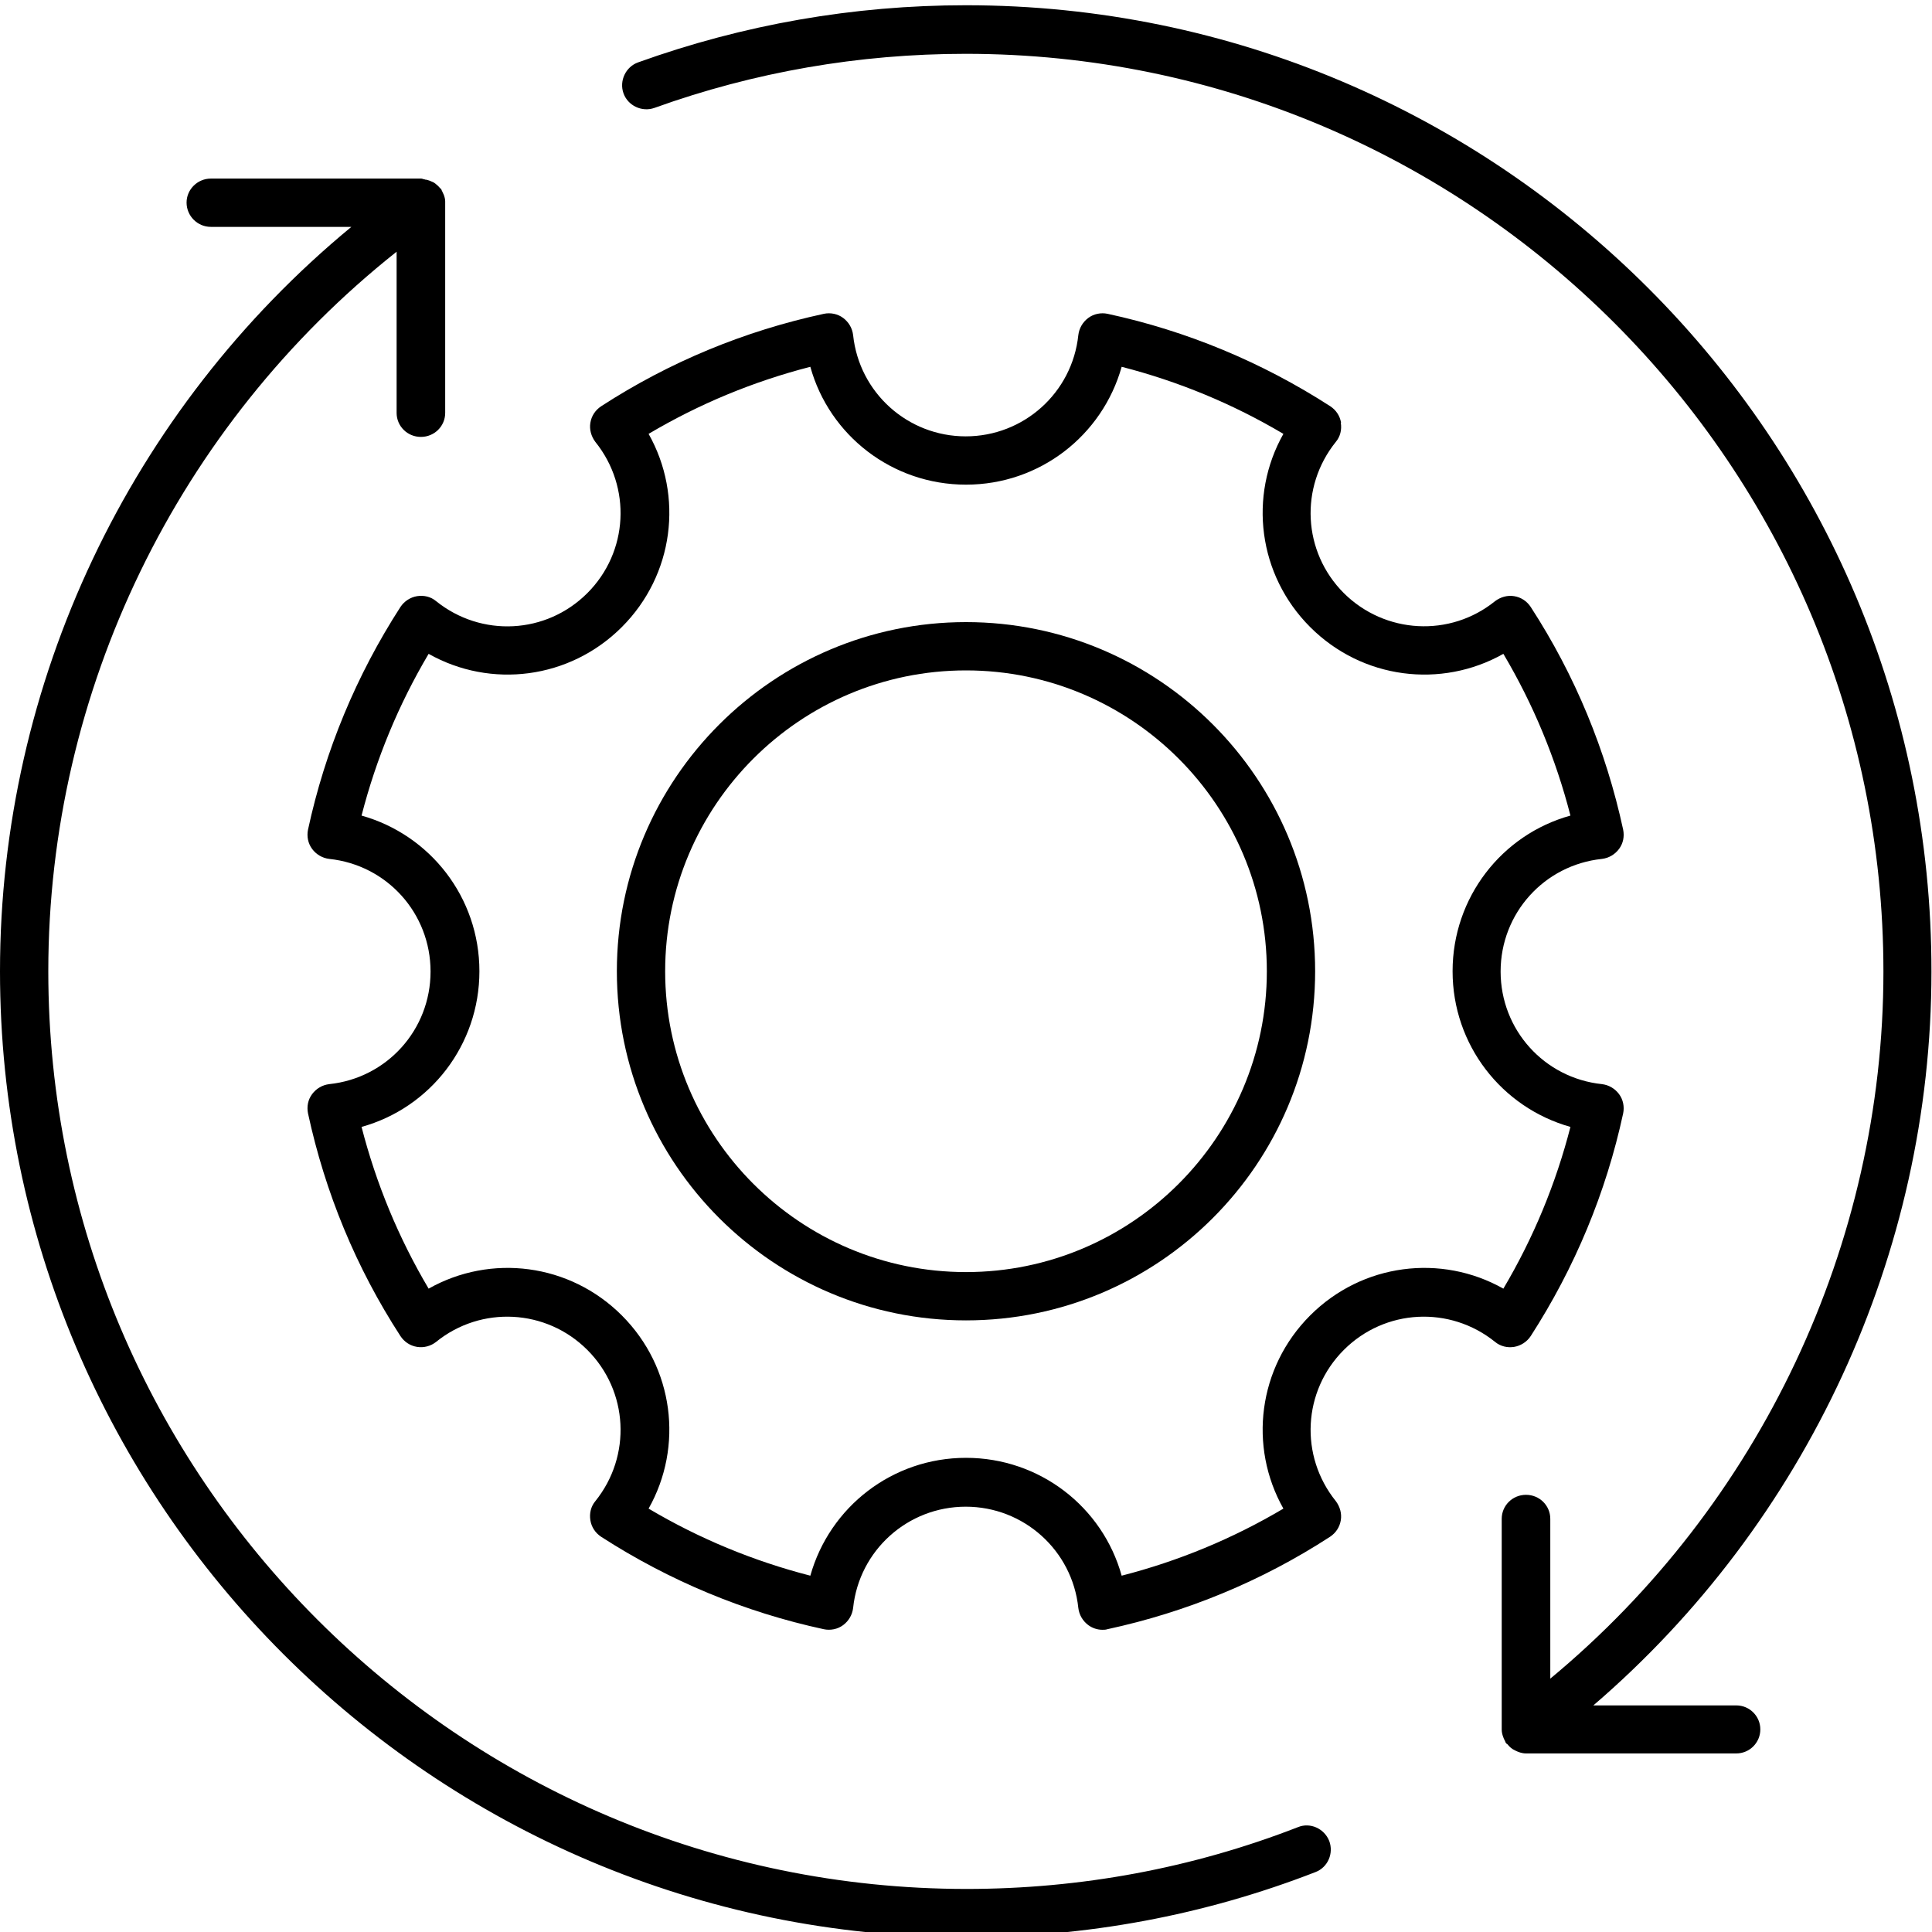
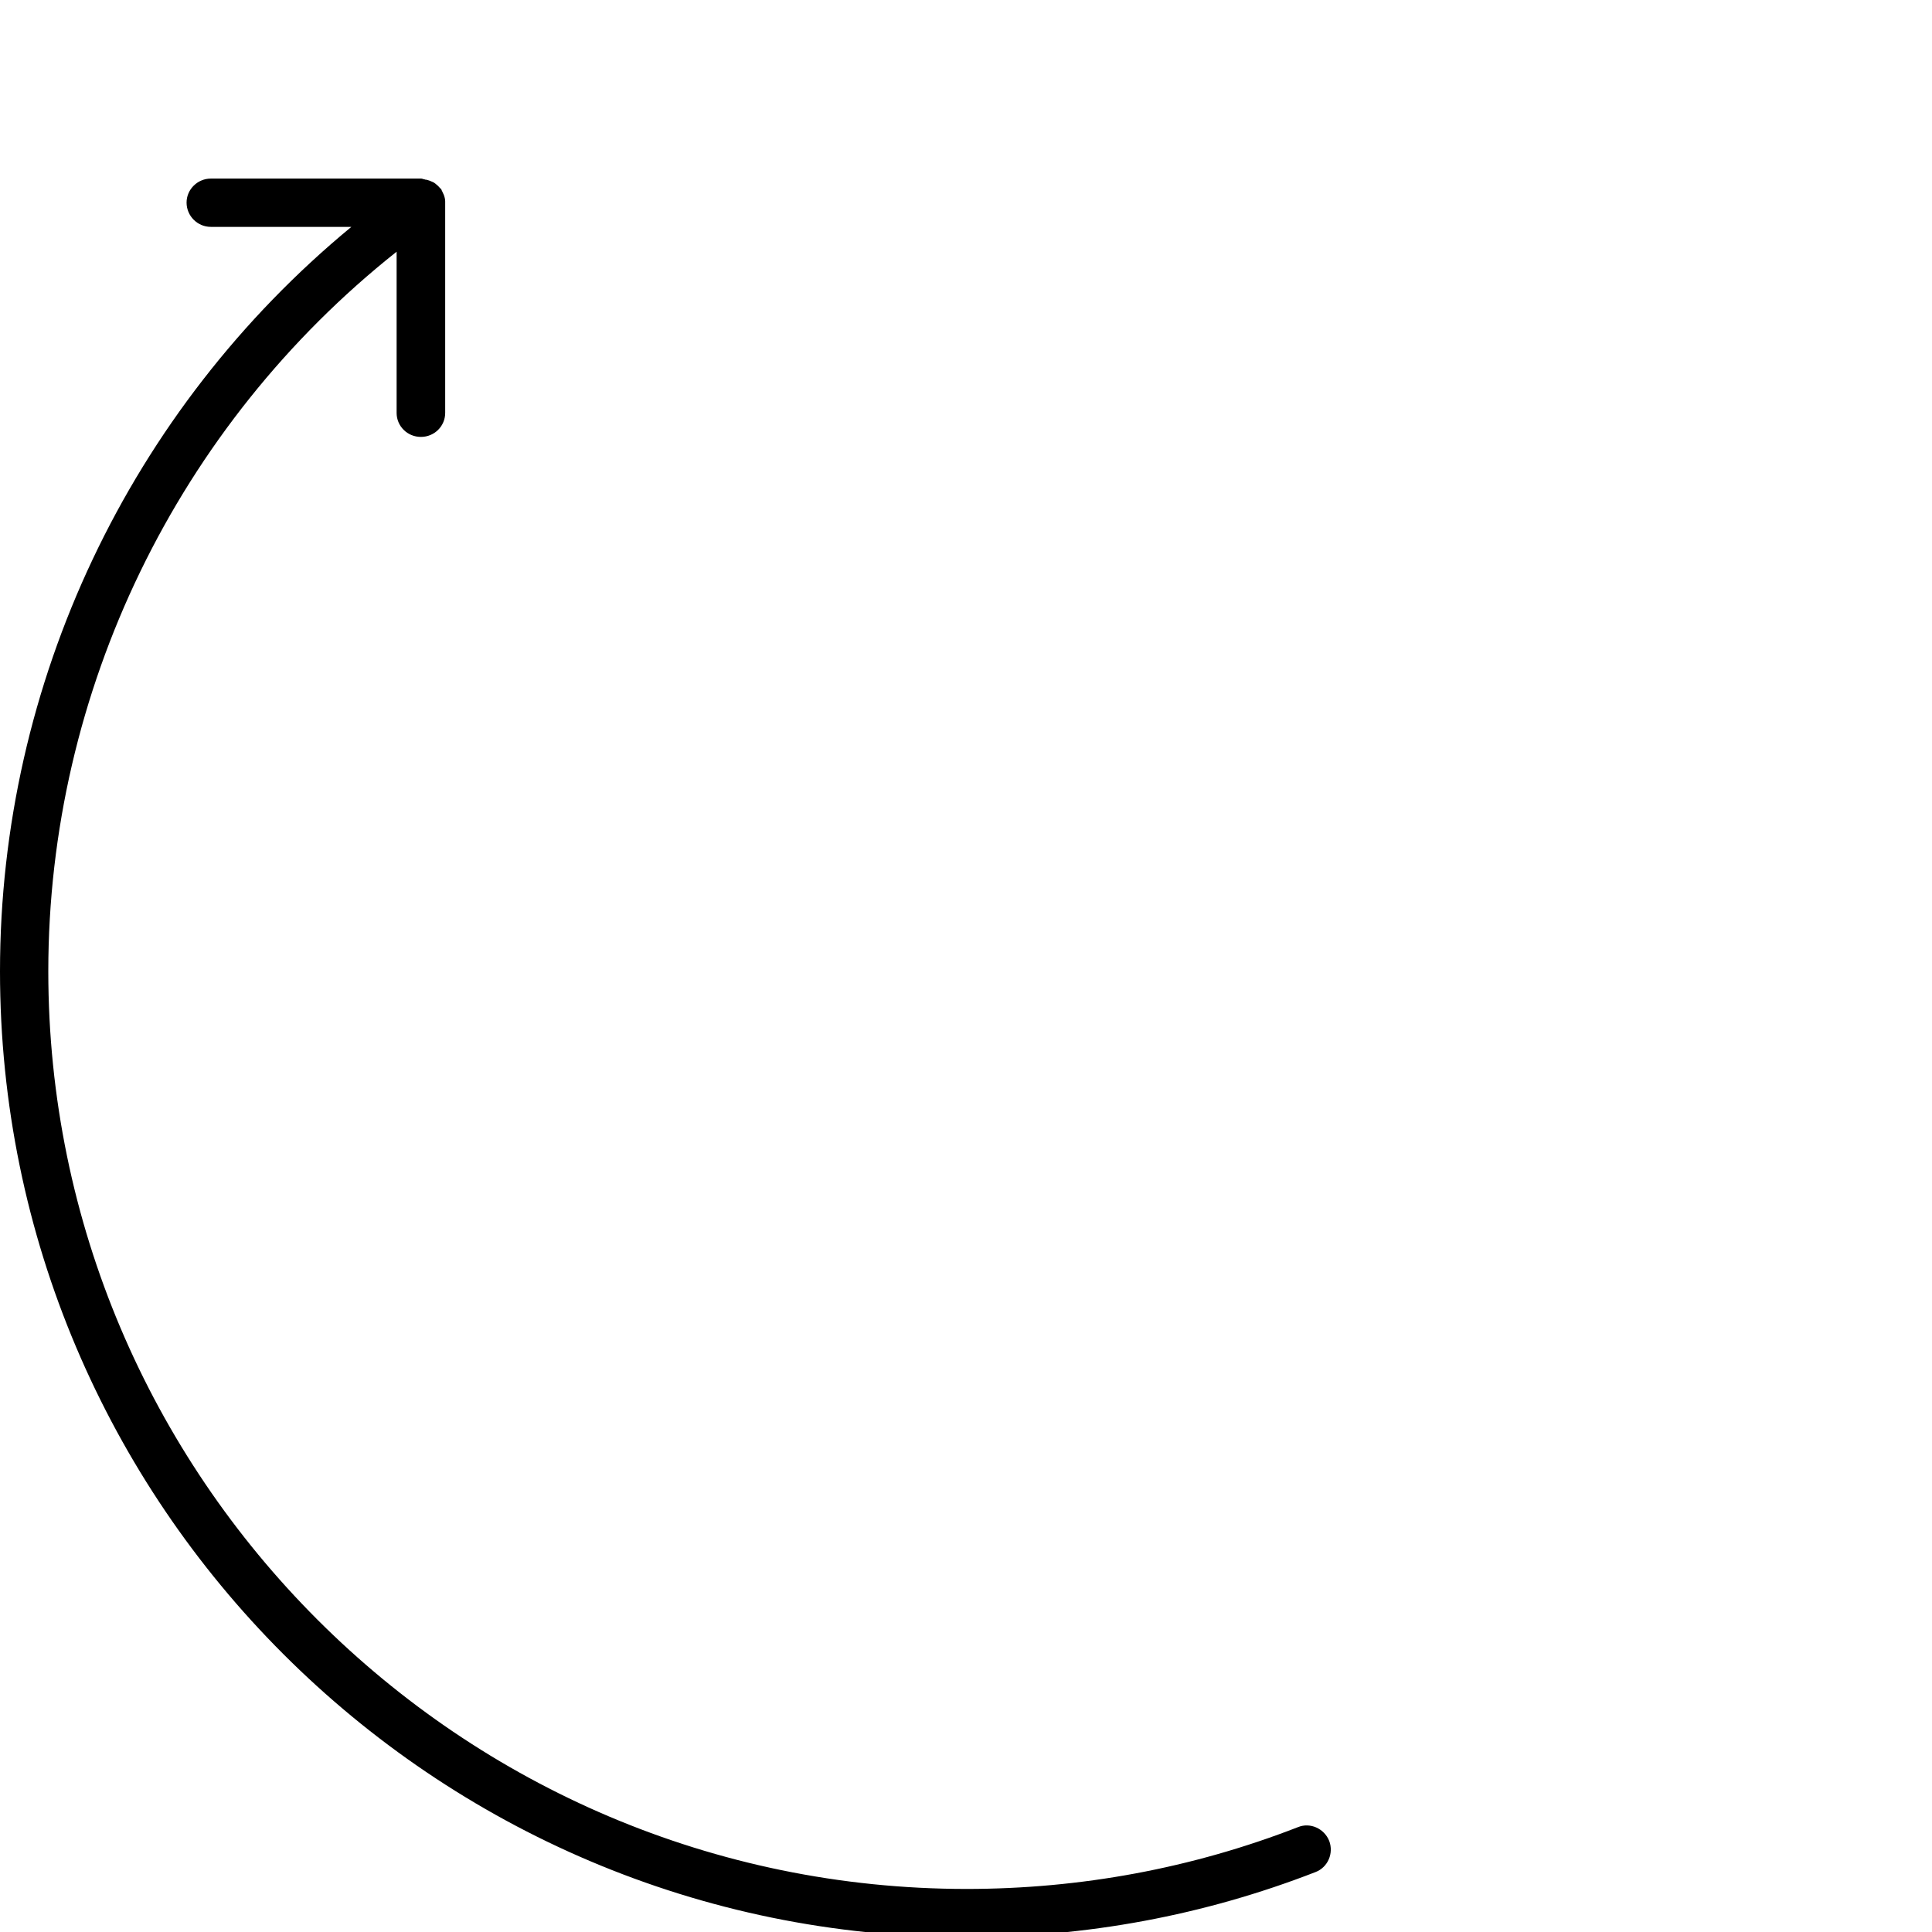
<svg xmlns="http://www.w3.org/2000/svg" id="Layer_1" data-name="Layer 1" viewBox="0 0 70 70">
  <defs>
    <style>      .cls-1 {        fill: #000;        stroke-width: 0px;      }    </style>
  </defs>
  <path class="cls-1" d="M0,35.19c0,19.3,15.7,35,35,35,4.36,0,8.62-.79,12.66-2.36.45-.17.67-.68.5-1.13-.18-.45-.69-.68-1.13-.5-3.83,1.49-7.88,2.24-12.02,2.24C16.67,68.43,1.75,53.52,1.75,35.19c0-10.16,4.69-19.78,12.62-26.07v5.84c0,.48.39.87.88.87s.88-.39.88-.87v-7.62s0-.03,0-.04c0-.08-.02-.16-.05-.24-.02-.05-.04-.09-.06-.13-.02-.03-.02-.06-.04-.08-.01-.02-.04-.03-.05-.05-.05-.06-.1-.1-.16-.15-.03-.02-.05-.04-.08-.05-.08-.04-.16-.07-.25-.09-.02,0-.04,0-.05-.01-.04,0-.09-.03-.13-.03h-7.62c-.48,0-.88.39-.88.87s.39.88.88.88h5.09C4.71,14.84,0,24.73,0,35.19Z" />
-   <path class="cls-1" d="M35,.19c-4.08,0-8.07.7-11.88,2.07-.45.16-.69.67-.53,1.12.16.45.67.69,1.12.53,3.61-1.3,7.41-1.96,11.28-1.96,18.33,0,33.25,14.91,33.25,33.25,0,9.89-4.48,19.33-12.07,25.62v-5.79c0-.48-.39-.87-.88-.87s-.88.39-.88.87v7.46s0,.1,0,.15v.02s0,0,0,0c0,.1.02.19.06.29.01.04.03.07.05.11.02.03.02.07.05.1.01.02.03.02.05.04.07.09.16.17.27.22,0,0,0,0,0,0,.12.06.25.11.4.11h7.62c.48,0,.87-.39.87-.87s-.39-.87-.87-.87h-5.18c7.71-6.62,12.25-16.37,12.25-26.58C70,15.89,54.3.19,35,.19Z" />
-   <path class="cls-1" d="M35,22.54c-6.97,0-12.65,5.67-12.65,12.65s5.67,12.65,12.65,12.65,12.65-5.67,12.65-12.65-5.67-12.65-12.65-12.65ZM35,46.09c-6.01,0-10.9-4.89-10.9-10.9s4.89-10.9,10.9-10.9,10.9,4.89,10.9,10.9-4.89,10.9-10.9,10.9Z" />
-   <path class="cls-1" d="M48.59,15.32c-.04-.25-.18-.46-.39-.6-2.48-1.6-5.2-2.73-8.07-3.35-.24-.05-.5,0-.7.15-.2.15-.33.37-.36.62-.22,2.09-1.98,3.67-4.08,3.67s-3.86-1.58-4.08-3.67c-.03-.25-.16-.47-.36-.62-.2-.15-.46-.2-.7-.15-2.87.62-5.59,1.74-8.07,3.35-.21.14-.35.35-.39.6-.04.24.03.49.18.69,1.32,1.64,1.2,3.99-.29,5.48-1.49,1.49-3.84,1.61-5.48.29-.19-.16-.44-.22-.69-.18-.24.04-.46.18-.6.39-1.6,2.48-2.73,5.2-3.35,8.07-.05.24,0,.5.15.7.15.2.37.33.62.36,2.09.22,3.67,1.97,3.67,4.08s-1.58,3.86-3.67,4.08c-.25.03-.47.16-.62.36-.15.2-.2.45-.15.7.62,2.87,1.74,5.59,3.35,8.07.14.21.35.35.6.39.25.04.5-.03.69-.18,1.63-1.32,3.99-1.2,5.48.29,1.49,1.49,1.61,3.84.29,5.48-.16.19-.22.44-.18.69.04.25.18.46.39.6,2.48,1.6,5.2,2.73,8.07,3.35.24.05.5,0,.7-.15.2-.15.33-.37.36-.62.22-2.09,1.98-3.67,4.08-3.67s3.86,1.58,4.08,3.67c.03.25.16.47.36.62.15.11.33.17.51.17.06,0,.12,0,.18-.02,2.87-.62,5.59-1.74,8.07-3.35.21-.14.35-.35.39-.6.04-.24-.03-.49-.18-.69-1.32-1.64-1.2-3.99.29-5.48s3.84-1.61,5.48-.29c.19.16.45.22.69.18.24-.04.46-.18.6-.39,1.6-2.48,2.73-5.2,3.35-8.07.05-.24,0-.5-.15-.7-.15-.2-.37-.33-.62-.36-2.09-.22-3.67-1.97-3.67-4.08s1.58-3.86,3.67-4.08c.25-.03.47-.16.62-.36.15-.2.2-.45.15-.7-.62-2.87-1.74-5.59-3.35-8.07-.14-.21-.35-.35-.6-.39-.24-.04-.49.03-.69.18-1.63,1.32-3.99,1.19-5.48-.29-1.49-1.49-1.61-3.84-.29-5.48.16-.19.22-.44.18-.69ZM54.47,23.69c1.09,1.84,1.9,3.8,2.43,5.86-2.49.69-4.27,2.97-4.27,5.64s1.78,4.94,4.27,5.64c-.53,2.06-1.34,4.02-2.43,5.86-2.25-1.27-5.11-.92-7,.97-1.89,1.89-2.24,4.75-.97,7-1.84,1.09-3.8,1.9-5.86,2.43-.69-2.49-2.97-4.27-5.64-4.27s-4.94,1.78-5.64,4.27c-2.06-.53-4.02-1.34-5.86-2.43,1.27-2.25.92-5.11-.97-7-1.89-1.89-4.75-2.24-7-.97-1.09-1.84-1.9-3.8-2.43-5.86,2.49-.69,4.27-2.97,4.27-5.64s-1.78-4.94-4.27-5.64c.53-2.06,1.34-4.02,2.43-5.86,2.25,1.27,5.11.92,7-.97,1.89-1.89,2.24-4.75.97-7,1.84-1.09,3.8-1.9,5.86-2.43.69,2.49,2.97,4.27,5.64,4.27s4.94-1.78,5.64-4.27c2.06.53,4.02,1.34,5.86,2.43-1.27,2.25-.92,5.11.97,7,1.89,1.89,4.75,2.24,7,.97Z" />
</svg>